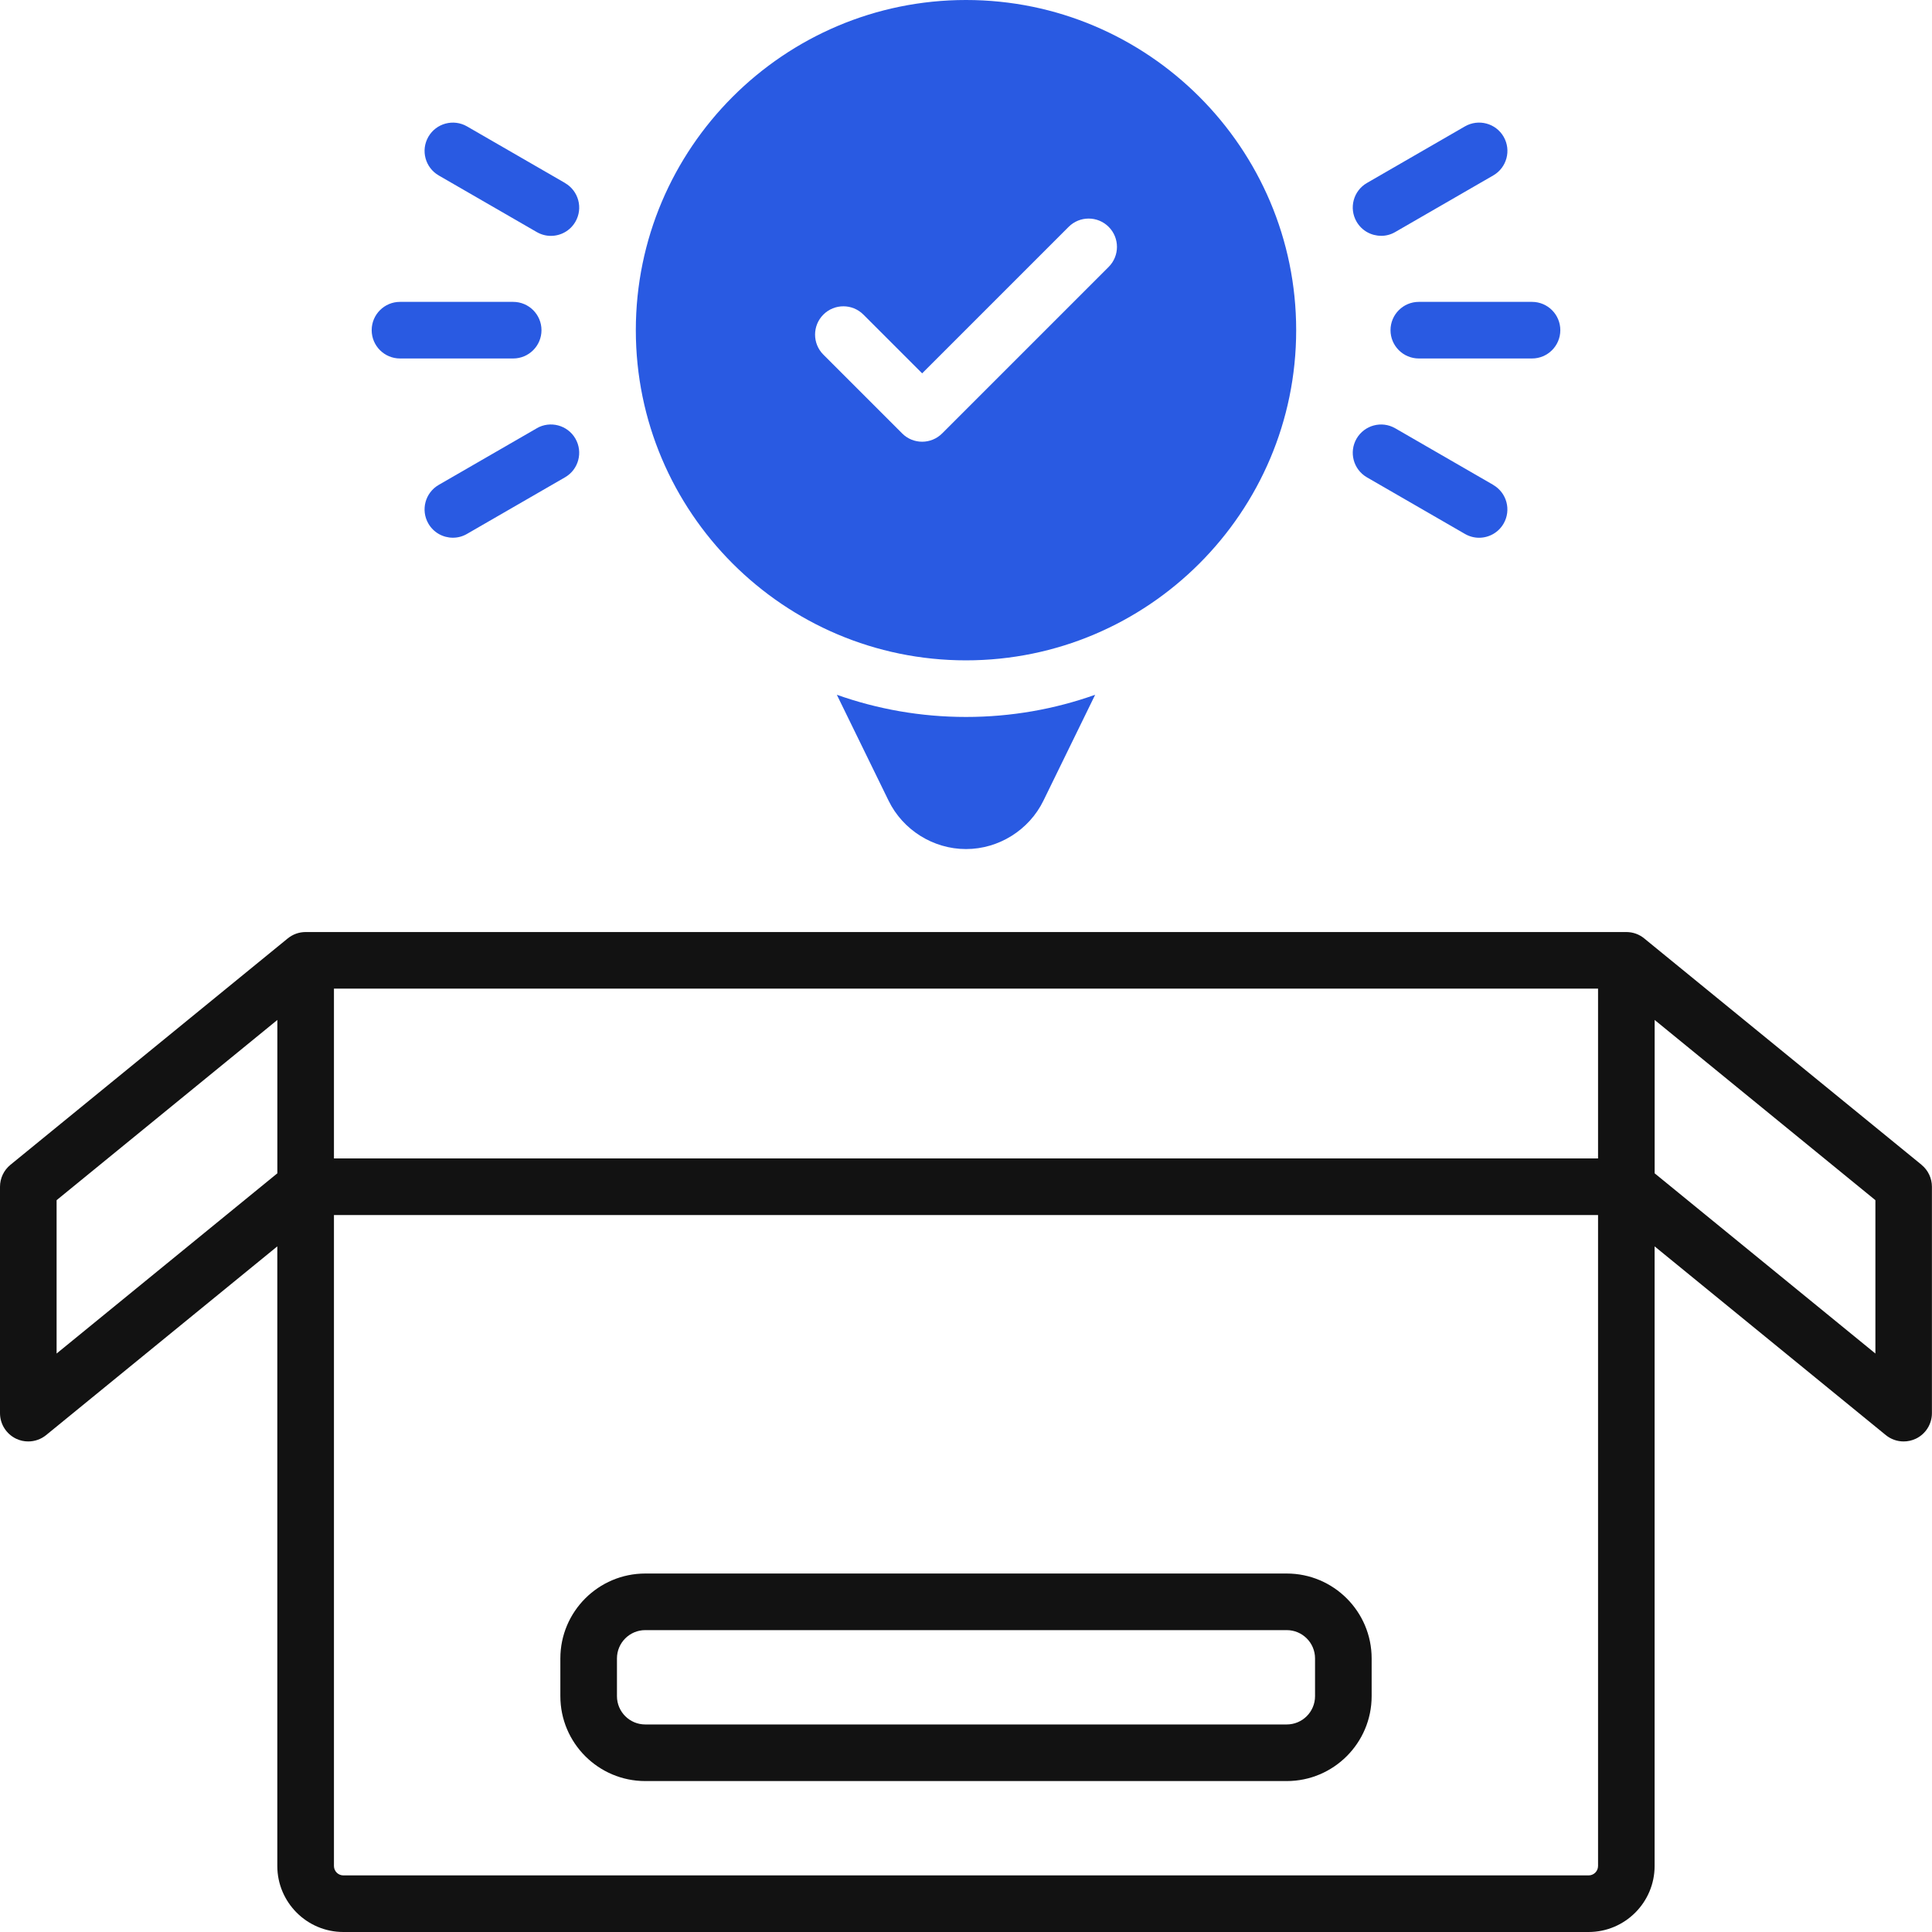
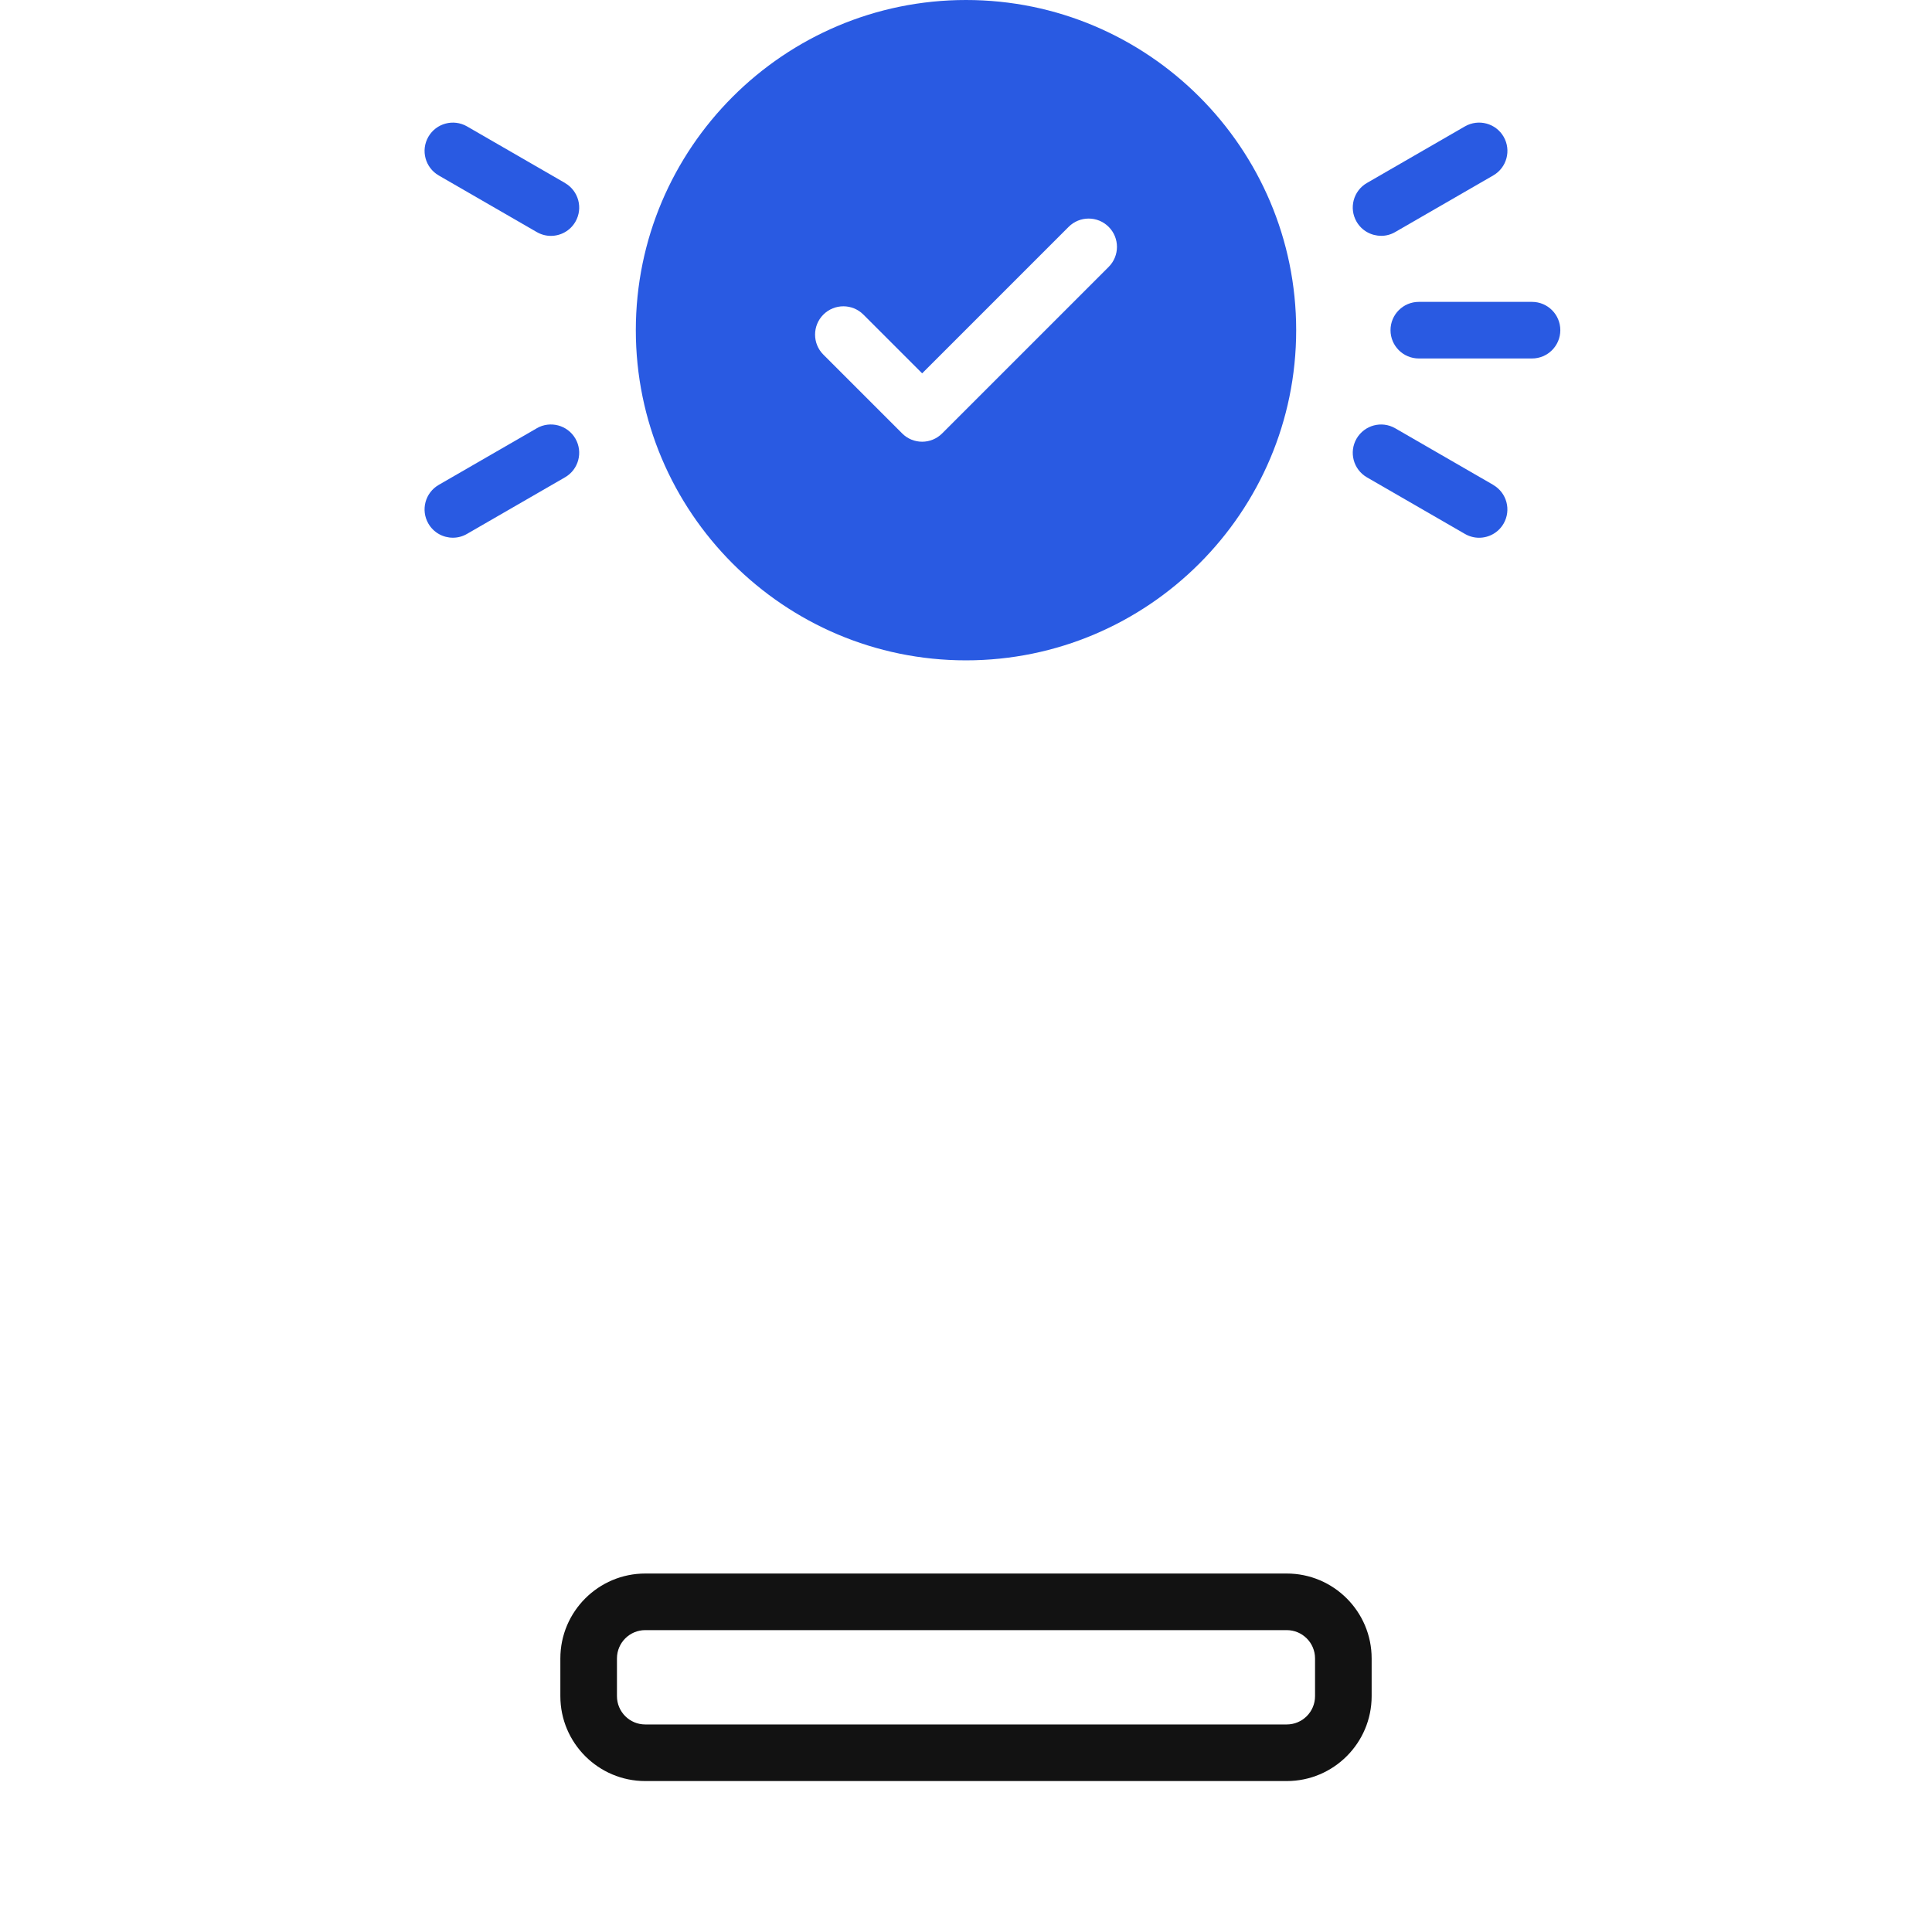
<svg xmlns="http://www.w3.org/2000/svg" id="OBJECT" viewBox="0 0 512 512">
  <defs>
    <style>
      .cls-1 {
        fill: #295ae2;
      }

      .cls-2 {
        fill: #121212;
      }
    </style>
  </defs>
  <g>
-     <path class="cls-2" d="m509.24,308.69l-73.47-59.97s0,0-.01-.01l-.02-.02h0c-1.29-1.06-2.94-1.69-4.74-1.69H81c-1.8,0-3.45.63-4.74,1.69h0s-.02.01-.02.01c0,0,0,0-.01.01L2.76,308.69c-1.74,1.42-2.76,3.56-2.76,5.81v60c0,2.9,1.67,5.53,4.28,6.78,1.02.49,2.12.72,3.21.72,1.7,0,3.38-.58,4.74-1.69l61.26-50.01v164.2c0,9.65,7.85,17.5,17.5,17.5h330c9.65,0,17.5-7.85,17.5-17.5v-164.2l61.26,50.01c1.37,1.12,3.05,1.69,4.74,1.69,1.09,0,2.19-.24,3.21-.72,2.62-1.24,4.28-3.88,4.28-6.78v-60c0-2.25-1.01-4.39-2.76-5.81Zm-85.74-46.69v45H88.5v-45h335ZM15,358.7v-40.64l58.5-47.76v40.64l-58.5,47.76Zm406,138.3H91c-1.38,0-2.5-1.12-2.5-2.5v-172.5h335v172.5c0,1.38-1.12,2.5-2.5,2.5Zm76-138.3l-58.5-47.76v-40.64l58.5,47.76v40.64Z" />
    <path class="cls-2" d="m341,417h-170c-12.41,0-22.5,10.09-22.5,22.5v10c0,12.41,10.09,22.5,22.5,22.5h170c12.41,0,22.5-10.09,22.5-22.5v-10c0-12.41-10.09-22.5-22.5-22.5Zm7.5,32.5c0,4.14-3.36,7.5-7.5,7.5h-170c-4.14,0-7.5-3.36-7.5-7.5v-10c0-4.14,3.36-7.5,7.5-7.5h170c4.14,0,7.5,3.36,7.5,7.5v10Z" />
  </g>
  <g>
-     <path class="cls-1" d="m221.77,184.12l13.72,28.08c3.8,7.78,11.85,12.81,20.51,12.81s16.71-5.03,20.51-12.81l13.72-28.08c-10.71,3.81-22.23,5.88-34.23,5.88s-23.52-2.08-34.23-5.88Z" />
    <path class="cls-1" d="m256,0c-48.25,0-87.5,39.25-87.5,87.5s39.25,87.5,87.5,87.5,87.5-39.25,87.5-87.5S304.25,0,256,0Zm37.8,70.74l-44.12,44.12c-1.46,1.46-3.38,2.2-5.3,2.2s-3.84-.73-5.3-2.2l-20.88-20.88c-2.93-2.93-2.93-7.68,0-10.61,2.93-2.93,7.68-2.93,10.61,0l15.57,15.57,38.82-38.82c2.93-2.93,7.68-2.93,10.61,0,2.93,2.93,2.93,7.68,0,10.61Z" />
    <path class="cls-1" d="m406,80h-30c-4.14,0-7.5,3.36-7.5,7.5s3.36,7.5,7.5,7.5h30c4.14,0,7.5-3.36,7.5-7.5s-3.36-7.5-7.5-7.5Z" />
    <path class="cls-1" d="m366.01,62.5c1.27,0,2.56-.32,3.74-1.01l25.98-15c3.59-2.07,4.82-6.66,2.75-10.25-2.07-3.59-6.66-4.81-10.25-2.75l-25.98,15c-3.59,2.07-4.82,6.66-2.75,10.25,1.39,2.41,3.91,3.75,6.5,3.75Z" />
    <path class="cls-1" d="m395.73,128.5l-25.98-15c-3.59-2.07-8.17-.84-10.25,2.75-2.07,3.59-.84,8.17,2.75,10.25l25.98,15c1.18.68,2.47,1.01,3.74,1.01,2.59,0,5.11-1.34,6.5-3.75,2.07-3.59.84-8.17-2.75-10.25Z" />
-     <path class="cls-1" d="m143.5,87.5c0-4.14-3.36-7.5-7.5-7.5h-30c-4.14,0-7.5,3.36-7.5,7.5s3.36,7.5,7.5,7.5h30c4.14,0,7.5-3.36,7.5-7.5Z" />
    <path class="cls-1" d="m149.75,48.5l-25.98-15c-3.59-2.07-8.18-.84-10.25,2.75-2.07,3.59-.84,8.17,2.75,10.25l25.98,15c1.18.68,2.47,1.01,3.74,1.01,2.59,0,5.11-1.34,6.5-3.75,2.07-3.59.84-8.17-2.75-10.25Z" />
    <path class="cls-1" d="m142.25,113.5l-25.98,15c-3.59,2.07-4.82,6.66-2.75,10.25,1.39,2.41,3.91,3.75,6.5,3.75,1.27,0,2.56-.32,3.74-1.01l25.98-15c3.59-2.07,4.82-6.66,2.75-10.25-2.07-3.59-6.66-4.81-10.25-2.75Z" />
  </g>
</svg>